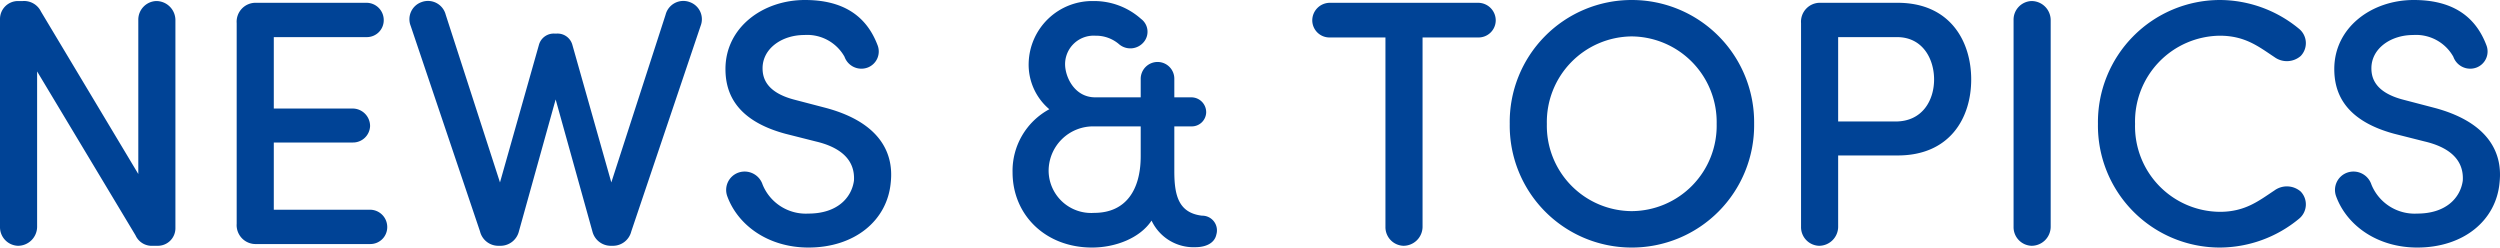
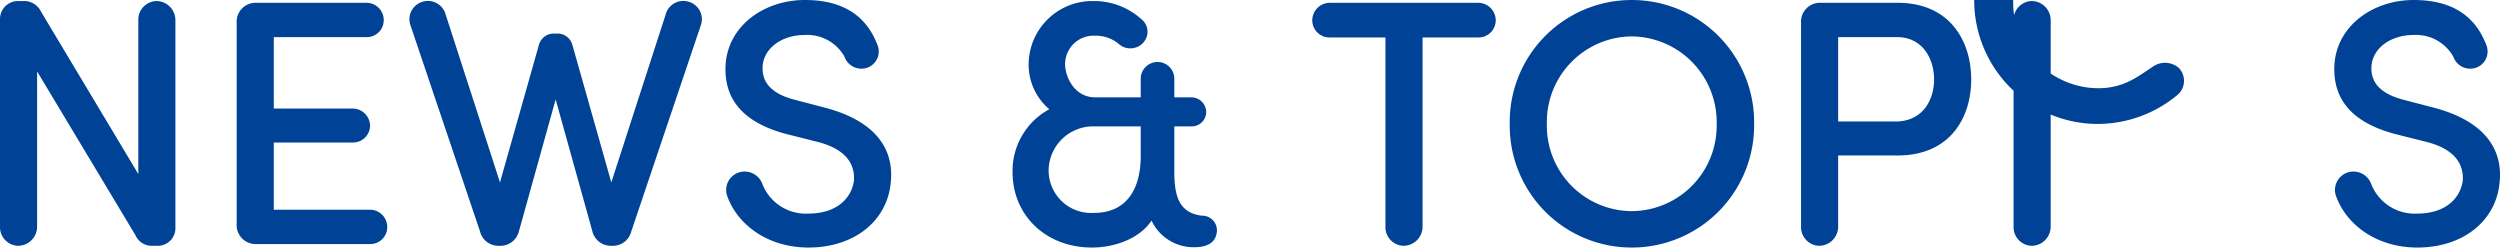
<svg xmlns="http://www.w3.org/2000/svg" width="285.612" height="28.28" viewBox="0 0 285.612 28.28">
-   <path id="パス_40340" data-name="パス 40340" d="M23.56-25.6a2.185,2.185,0,0,0-2.2-2.16,2.128,2.128,0,0,0-2.04,2.16V-8L8.2-26.56a2.141,2.141,0,0,0-2.08-1.2H5.56a2.049,2.049,0,0,0-2.04,2.04V-1.96A2.128,2.128,0,0,0,5.56.2a2.185,2.185,0,0,0,2.2-2.16V-19.72L19-1A2.032,2.032,0,0,0,21,.2h.56a2.006,2.006,0,0,0,2-2ZM45.8,0a1.929,1.929,0,0,0,1.96-1.92,1.972,1.972,0,0,0-1.96-2h-11V-11.6h9.04a1.948,1.948,0,0,0,1.96-1.88,2,2,0,0,0-1.96-2H34.8v-8.16H45.4a1.929,1.929,0,0,0,1.96-1.92,1.972,1.972,0,0,0-1.96-2H32.8a2.163,2.163,0,0,0-2.24,2.32V-2.32A2.163,2.163,0,0,0,32.8,0ZM66.92-24.04a1.756,1.756,0,0,0-1.84,1.32L60.64-7.04,54.44-26.2a2.091,2.091,0,0,0-2.76-1.44,2.072,2.072,0,0,0-1.24,2.72L58.36-1.44A2.154,2.154,0,0,0,60.4.2h.36A2.164,2.164,0,0,0,62.8-1.44L67-16.52,71.2-1.44A2.164,2.164,0,0,0,73.24.2h.36a2.154,2.154,0,0,0,2.04-1.64l7.92-23.48a2.072,2.072,0,0,0-1.24-2.72,2.091,2.091,0,0,0-2.76,1.44L73.36-7.04,68.92-22.72a1.756,1.756,0,0,0-1.84-1.32ZM86.6-5.48C87.8-2.16,91.28.4,95.88.4c5.28,0,9-3.08,9.4-7.4.44-3.96-1.88-7.08-7.44-8.56l-3.52-.92c-3.28-.84-3.68-2.52-3.68-3.6,0-2.28,2.24-3.8,4.76-3.8A4.883,4.883,0,0,1,100-21.4a2.046,2.046,0,0,0,2.64,1.24,1.963,1.963,0,0,0,1.12-2.6c-1.32-3.44-4.08-5.12-8.28-5.12-4.84,0-9.08,3.16-9.08,7.88,0,2.44.92,5.8,6.84,7.4l3.48.88c2.56.6,4.52,1.92,4.36,4.48-.28,2-1.96,3.76-5.2,3.76A5.327,5.327,0,0,1,90.64-6.8a2.158,2.158,0,0,0-2.76-1.36A2.1,2.1,0,0,0,86.6-5.48Zm41.92-7.96h5.32v3.4c0,3.84-1.68,6.48-5.32,6.48a4.859,4.859,0,0,1-5.2-4.76A5.085,5.085,0,0,1,128.52-13.44Zm2.88-9.36a1.99,1.99,0,0,0,2.76-.24,1.83,1.83,0,0,0-.28-2.68,8.048,8.048,0,0,0-5.44-2.04,7.27,7.27,0,0,0-7.4,7.08,6.665,6.665,0,0,0,2.36,5.28,7.992,7.992,0,0,0-4.2,7.2c0,4.88,3.76,8.6,9.08,8.6,2.68,0,5.48-1.08,6.8-3.08a5.292,5.292,0,0,0,5,3.04c1.24,0,2.2-.48,2.4-1.44a1.679,1.679,0,0,0-1.64-2.16c-2.68-.32-3.16-2.32-3.16-5.08v-5.12h1.96a1.649,1.649,0,0,0,1.68-1.6,1.7,1.7,0,0,0-1.68-1.72h-1.96v-2.12a1.912,1.912,0,0,0-1.88-1.92,1.929,1.929,0,0,0-1.96,1.92v2.12h-5.2c-2.36,0-3.44-2.32-3.44-3.8a3.264,3.264,0,0,1,3.48-3.24A4.033,4.033,0,0,1,131.4-22.8Zm30.4-.8V-1.96A2.128,2.128,0,0,0,163.84.2a2.185,2.185,0,0,0,2.2-2.16V-23.6h6.36a1.964,1.964,0,0,0,2-1.92,2.015,2.015,0,0,0-2-2.04H155.44a2.015,2.015,0,0,0-2,2.04,1.964,1.964,0,0,0,2,1.92Zm18.44,9.88a9.786,9.786,0,0,1,9.68-10,9.793,9.793,0,0,1,9.72,10,9.759,9.759,0,0,1-9.72,9.96A9.751,9.751,0,0,1,180.24-13.72Zm-4.24,0A13.923,13.923,0,0,0,189.92.4a13.965,13.965,0,0,0,14-14.12,13.974,13.974,0,0,0-14-14.16A13.933,13.933,0,0,0,176-13.72Zm44.24-9.92c2.96,0,4.24,2.52,4.24,4.84,0,2.36-1.32,4.8-4.4,4.8h-6.56v-9.64Zm-6.72,13.52h6.8c5.96,0,8.4-4.28,8.4-8.68s-2.44-8.76-8.4-8.76h-8.8a2.163,2.163,0,0,0-2.24,2.32V-1.96A2.128,2.128,0,0,0,211.32.2a2.185,2.185,0,0,0,2.2-2.16ZM237.8-25.6a2.185,2.185,0,0,0-2.2-2.16,2.128,2.128,0,0,0-2.04,2.16V-1.96A2.128,2.128,0,0,0,235.6.2a2.185,2.185,0,0,0,2.2-2.16Zm5.4,11.88A13.924,13.924,0,0,0,257.12.4a14.263,14.263,0,0,0,9.04-3.28,2.117,2.117,0,0,0,.2-3.12,2.41,2.41,0,0,0-3-.12c-1.76,1.16-3.32,2.44-6.24,2.44a9.77,9.77,0,0,1-9.68-10.04,9.8,9.8,0,0,1,9.68-10.08c2.92,0,4.48,1.28,6.24,2.44a2.41,2.41,0,0,0,3-.12,2.117,2.117,0,0,0-.2-3.12,14.263,14.263,0,0,0-9.04-3.28A13.958,13.958,0,0,0,243.2-13.72Zm27.2,8.24C271.6-2.16,275.08.4,279.68.4c5.28,0,9-3.08,9.4-7.4.44-3.96-1.88-7.08-7.44-8.56l-3.52-.92c-3.28-.84-3.68-2.52-3.68-3.6,0-2.28,2.24-3.8,4.76-3.8a4.883,4.883,0,0,1,4.6,2.48,2.046,2.046,0,0,0,2.64,1.24,1.963,1.963,0,0,0,1.12-2.6c-1.32-3.44-4.08-5.12-8.28-5.12-4.84,0-9.08,3.16-9.08,7.88,0,2.44.92,5.8,6.84,7.4l3.48.88c2.56.6,4.52,1.92,4.36,4.48-.28,2-1.96,3.76-5.2,3.76a5.327,5.327,0,0,1-5.24-3.32,2.158,2.158,0,0,0-2.76-1.36A2.1,2.1,0,0,0,270.4-5.48Z" transform="translate(-3.52 27.88)" fill="#004396" />
+   <path id="パス_40340" data-name="パス 40340" d="M23.56-25.6a2.185,2.185,0,0,0-2.2-2.16,2.128,2.128,0,0,0-2.04,2.16V-8L8.2-26.56a2.141,2.141,0,0,0-2.08-1.2H5.56a2.049,2.049,0,0,0-2.04,2.04V-1.96A2.128,2.128,0,0,0,5.56.2a2.185,2.185,0,0,0,2.2-2.16V-19.72L19-1A2.032,2.032,0,0,0,21,.2h.56a2.006,2.006,0,0,0,2-2ZM45.8,0a1.929,1.929,0,0,0,1.96-1.92,1.972,1.972,0,0,0-1.96-2h-11V-11.6h9.04a1.948,1.948,0,0,0,1.96-1.88,2,2,0,0,0-1.96-2H34.8v-8.16H45.4a1.929,1.929,0,0,0,1.96-1.92,1.972,1.972,0,0,0-1.96-2H32.8a2.163,2.163,0,0,0-2.24,2.32V-2.32A2.163,2.163,0,0,0,32.8,0ZM66.92-24.04a1.756,1.756,0,0,0-1.84,1.32L60.64-7.04,54.44-26.2a2.091,2.091,0,0,0-2.76-1.44,2.072,2.072,0,0,0-1.24,2.72L58.36-1.44A2.154,2.154,0,0,0,60.4.2h.36A2.164,2.164,0,0,0,62.8-1.44L67-16.52,71.2-1.44A2.164,2.164,0,0,0,73.24.2h.36a2.154,2.154,0,0,0,2.04-1.64l7.92-23.48a2.072,2.072,0,0,0-1.24-2.72,2.091,2.091,0,0,0-2.76,1.44L73.36-7.04,68.92-22.72a1.756,1.756,0,0,0-1.84-1.32ZM86.6-5.48C87.8-2.16,91.28.4,95.88.4c5.28,0,9-3.08,9.4-7.4.44-3.96-1.88-7.08-7.44-8.56l-3.52-.92c-3.28-.84-3.68-2.52-3.68-3.6,0-2.28,2.24-3.8,4.76-3.8A4.883,4.883,0,0,1,100-21.4a2.046,2.046,0,0,0,2.64,1.24,1.963,1.963,0,0,0,1.12-2.6c-1.32-3.44-4.08-5.12-8.28-5.12-4.84,0-9.08,3.16-9.08,7.88,0,2.44.92,5.8,6.84,7.4l3.48.88c2.56.6,4.52,1.92,4.36,4.48-.28,2-1.96,3.76-5.2,3.76A5.327,5.327,0,0,1,90.64-6.8a2.158,2.158,0,0,0-2.76-1.36A2.1,2.1,0,0,0,86.6-5.48Zm41.92-7.96h5.32v3.4c0,3.84-1.68,6.48-5.32,6.48a4.859,4.859,0,0,1-5.2-4.76A5.085,5.085,0,0,1,128.52-13.44Zm2.88-9.36a1.99,1.99,0,0,0,2.76-.24,1.83,1.83,0,0,0-.28-2.68,8.048,8.048,0,0,0-5.44-2.04,7.27,7.27,0,0,0-7.4,7.08,6.665,6.665,0,0,0,2.36,5.28,7.992,7.992,0,0,0-4.2,7.2c0,4.88,3.76,8.6,9.08,8.6,2.68,0,5.48-1.08,6.8-3.08a5.292,5.292,0,0,0,5,3.04c1.24,0,2.2-.48,2.4-1.44a1.679,1.679,0,0,0-1.64-2.16c-2.68-.32-3.16-2.32-3.16-5.08v-5.12h1.96a1.649,1.649,0,0,0,1.68-1.6,1.7,1.7,0,0,0-1.68-1.72h-1.96v-2.12a1.912,1.912,0,0,0-1.88-1.92,1.929,1.929,0,0,0-1.96,1.92v2.12h-5.2c-2.36,0-3.44-2.32-3.44-3.8a3.264,3.264,0,0,1,3.48-3.24A4.033,4.033,0,0,1,131.4-22.8Zm30.4-.8V-1.96A2.128,2.128,0,0,0,163.84.2a2.185,2.185,0,0,0,2.2-2.16V-23.6h6.36a1.964,1.964,0,0,0,2-1.92,2.015,2.015,0,0,0-2-2.04H155.44a2.015,2.015,0,0,0-2,2.04,1.964,1.964,0,0,0,2,1.92Zm18.44,9.88a9.786,9.786,0,0,1,9.68-10,9.793,9.793,0,0,1,9.72,10,9.759,9.759,0,0,1-9.72,9.96A9.751,9.751,0,0,1,180.24-13.72Zm-4.24,0A13.923,13.923,0,0,0,189.92.4a13.965,13.965,0,0,0,14-14.12,13.974,13.974,0,0,0-14-14.16A13.933,13.933,0,0,0,176-13.72Zm44.24-9.92c2.96,0,4.24,2.52,4.24,4.84,0,2.36-1.32,4.8-4.4,4.8h-6.56v-9.64Zm-6.72,13.52h6.8c5.96,0,8.4-4.28,8.4-8.68s-2.44-8.76-8.4-8.76h-8.8a2.163,2.163,0,0,0-2.24,2.32V-1.96A2.128,2.128,0,0,0,211.32.2a2.185,2.185,0,0,0,2.2-2.16ZM237.8-25.6a2.185,2.185,0,0,0-2.2-2.16,2.128,2.128,0,0,0-2.04,2.16V-1.96A2.128,2.128,0,0,0,235.6.2a2.185,2.185,0,0,0,2.2-2.16Zm5.4,11.88a14.263,14.263,0,0,0,9.04-3.28,2.117,2.117,0,0,0,.2-3.12,2.41,2.41,0,0,0-3-.12c-1.76,1.16-3.32,2.44-6.24,2.44a9.77,9.77,0,0,1-9.68-10.04,9.8,9.8,0,0,1,9.68-10.08c2.92,0,4.48,1.28,6.24,2.44a2.41,2.41,0,0,0,3-.12,2.117,2.117,0,0,0-.2-3.12,14.263,14.263,0,0,0-9.04-3.28A13.958,13.958,0,0,0,243.2-13.72Zm27.2,8.24C271.6-2.16,275.08.4,279.68.4c5.28,0,9-3.08,9.4-7.4.44-3.96-1.88-7.08-7.44-8.56l-3.52-.92c-3.28-.84-3.68-2.52-3.68-3.6,0-2.28,2.24-3.8,4.76-3.8a4.883,4.883,0,0,1,4.6,2.48,2.046,2.046,0,0,0,2.64,1.24,1.963,1.963,0,0,0,1.12-2.6c-1.32-3.44-4.08-5.12-8.28-5.12-4.84,0-9.08,3.16-9.08,7.88,0,2.44.92,5.8,6.84,7.4l3.48.88c2.56.6,4.52,1.92,4.36,4.48-.28,2-1.96,3.76-5.2,3.76a5.327,5.327,0,0,1-5.24-3.32,2.158,2.158,0,0,0-2.76-1.36A2.1,2.1,0,0,0,270.4-5.48Z" transform="translate(-3.52 27.88)" fill="#004396" />
</svg>